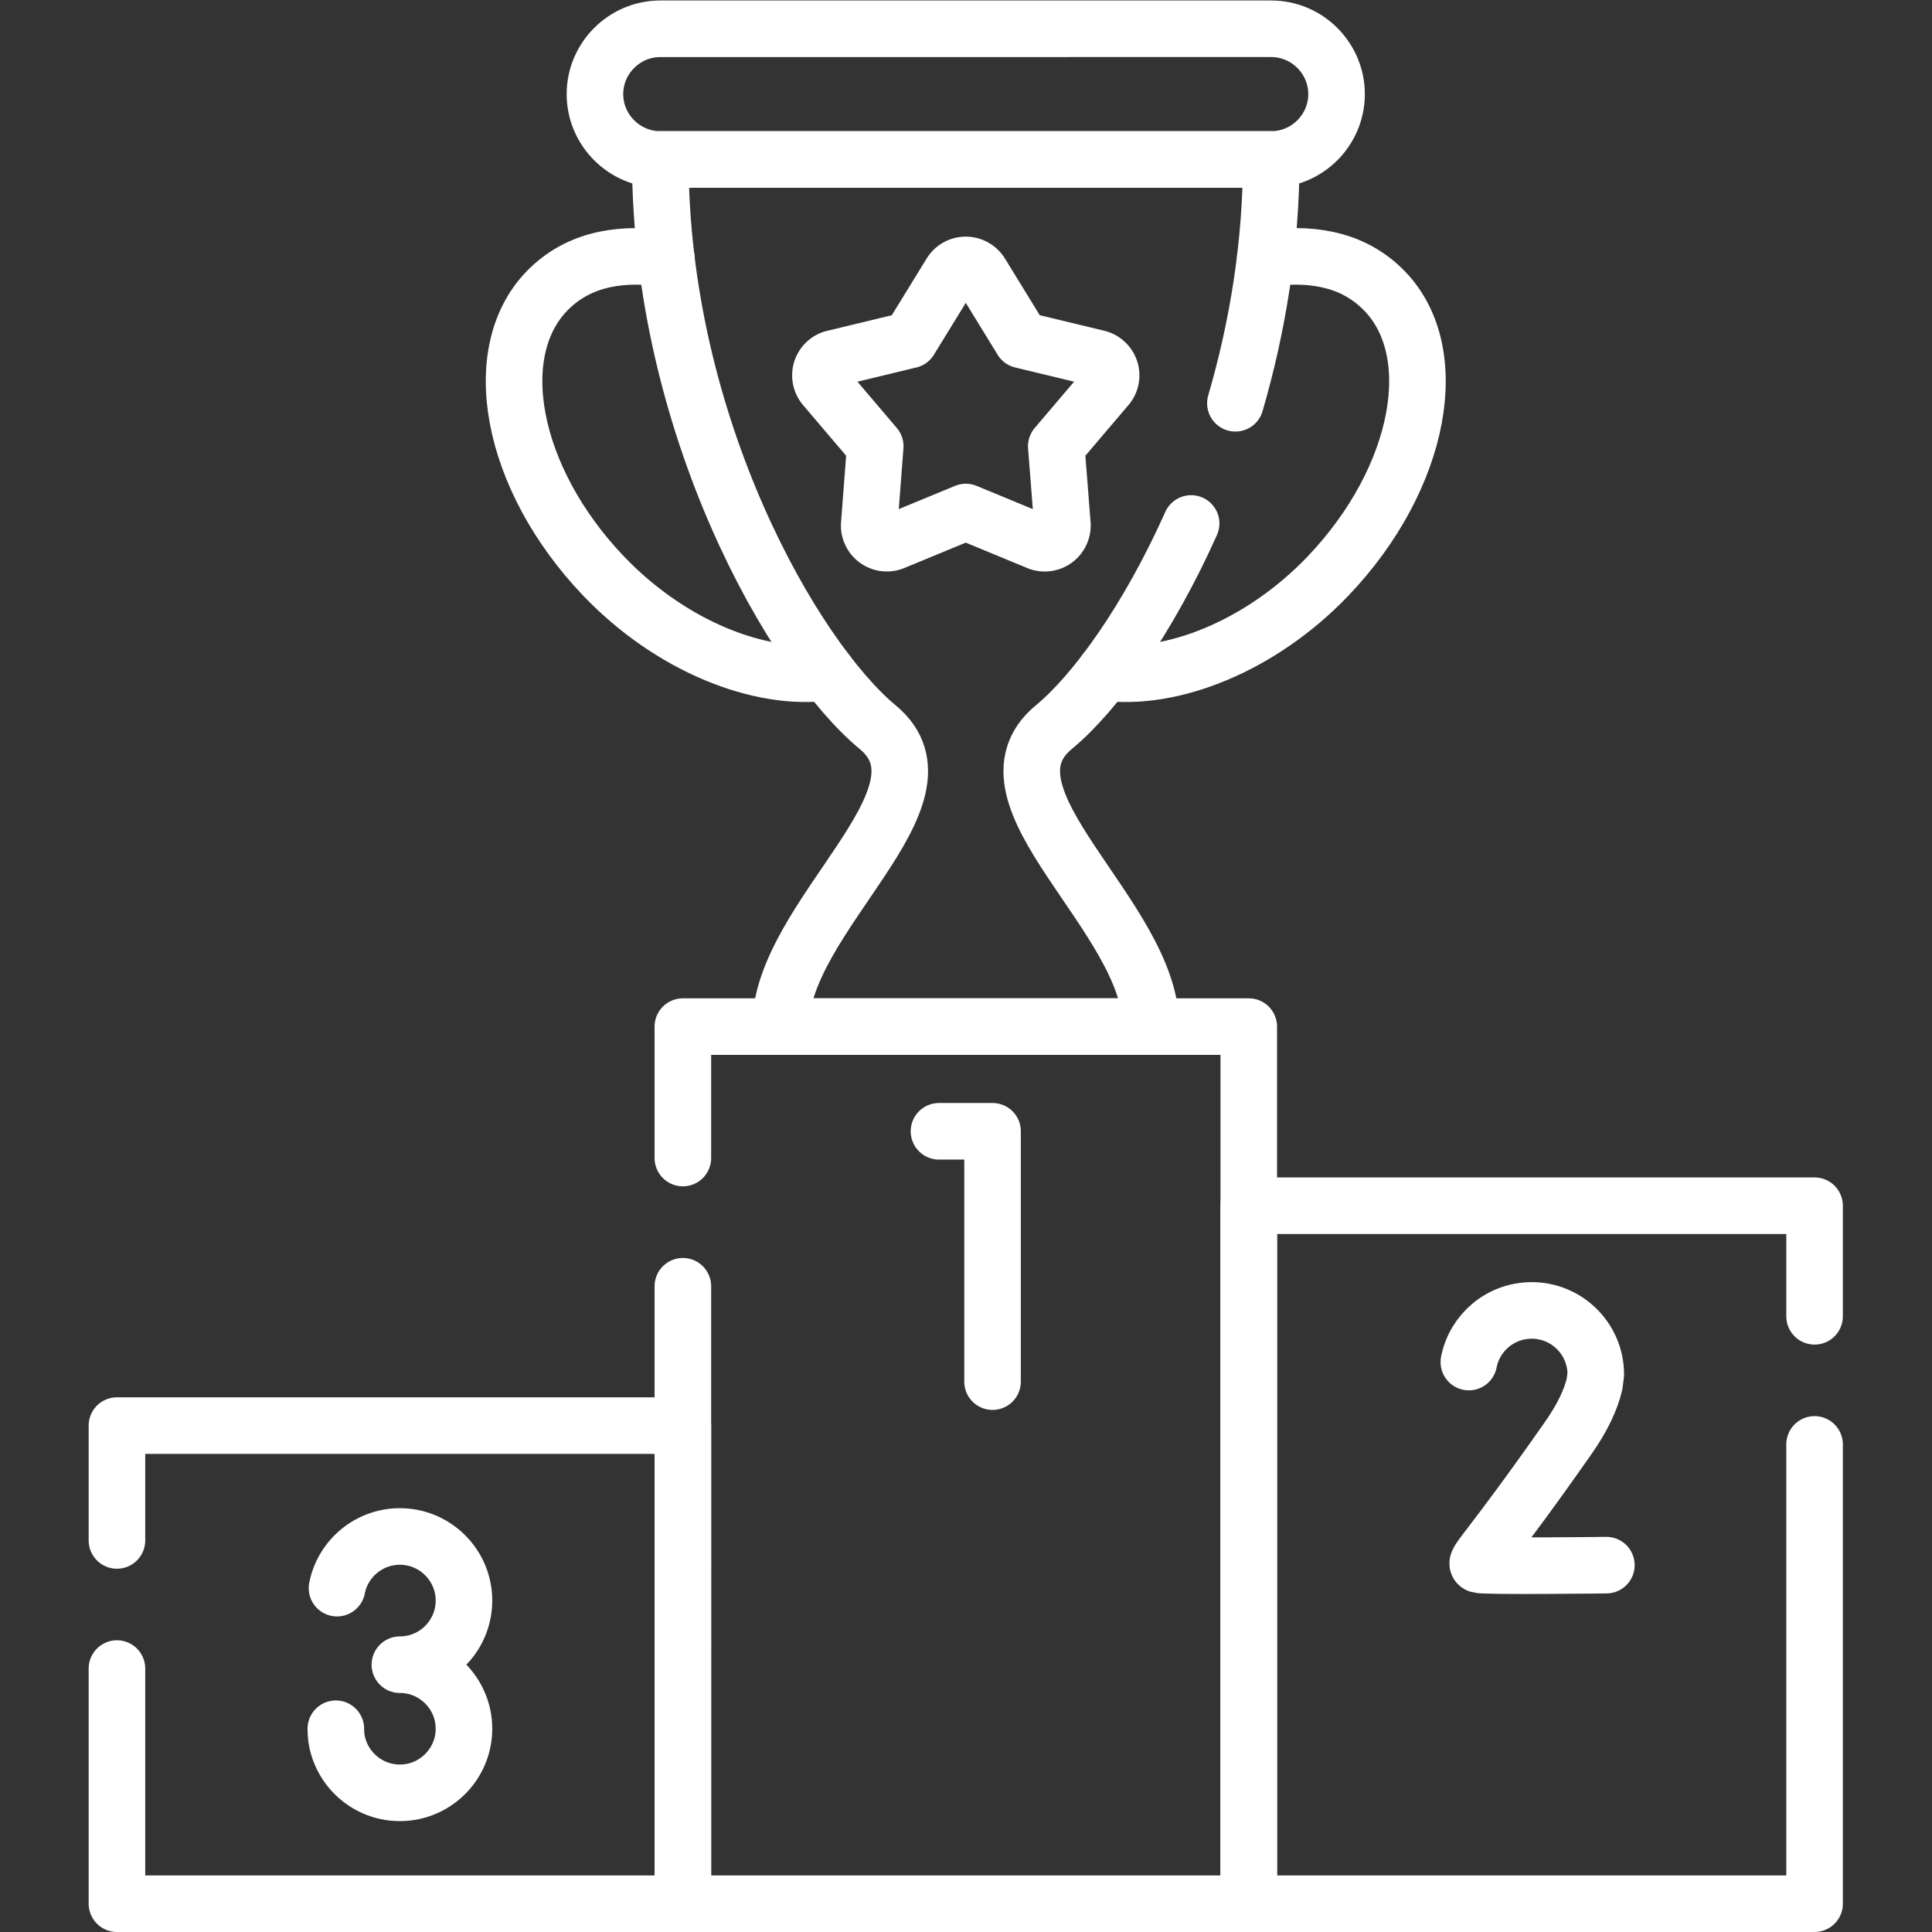
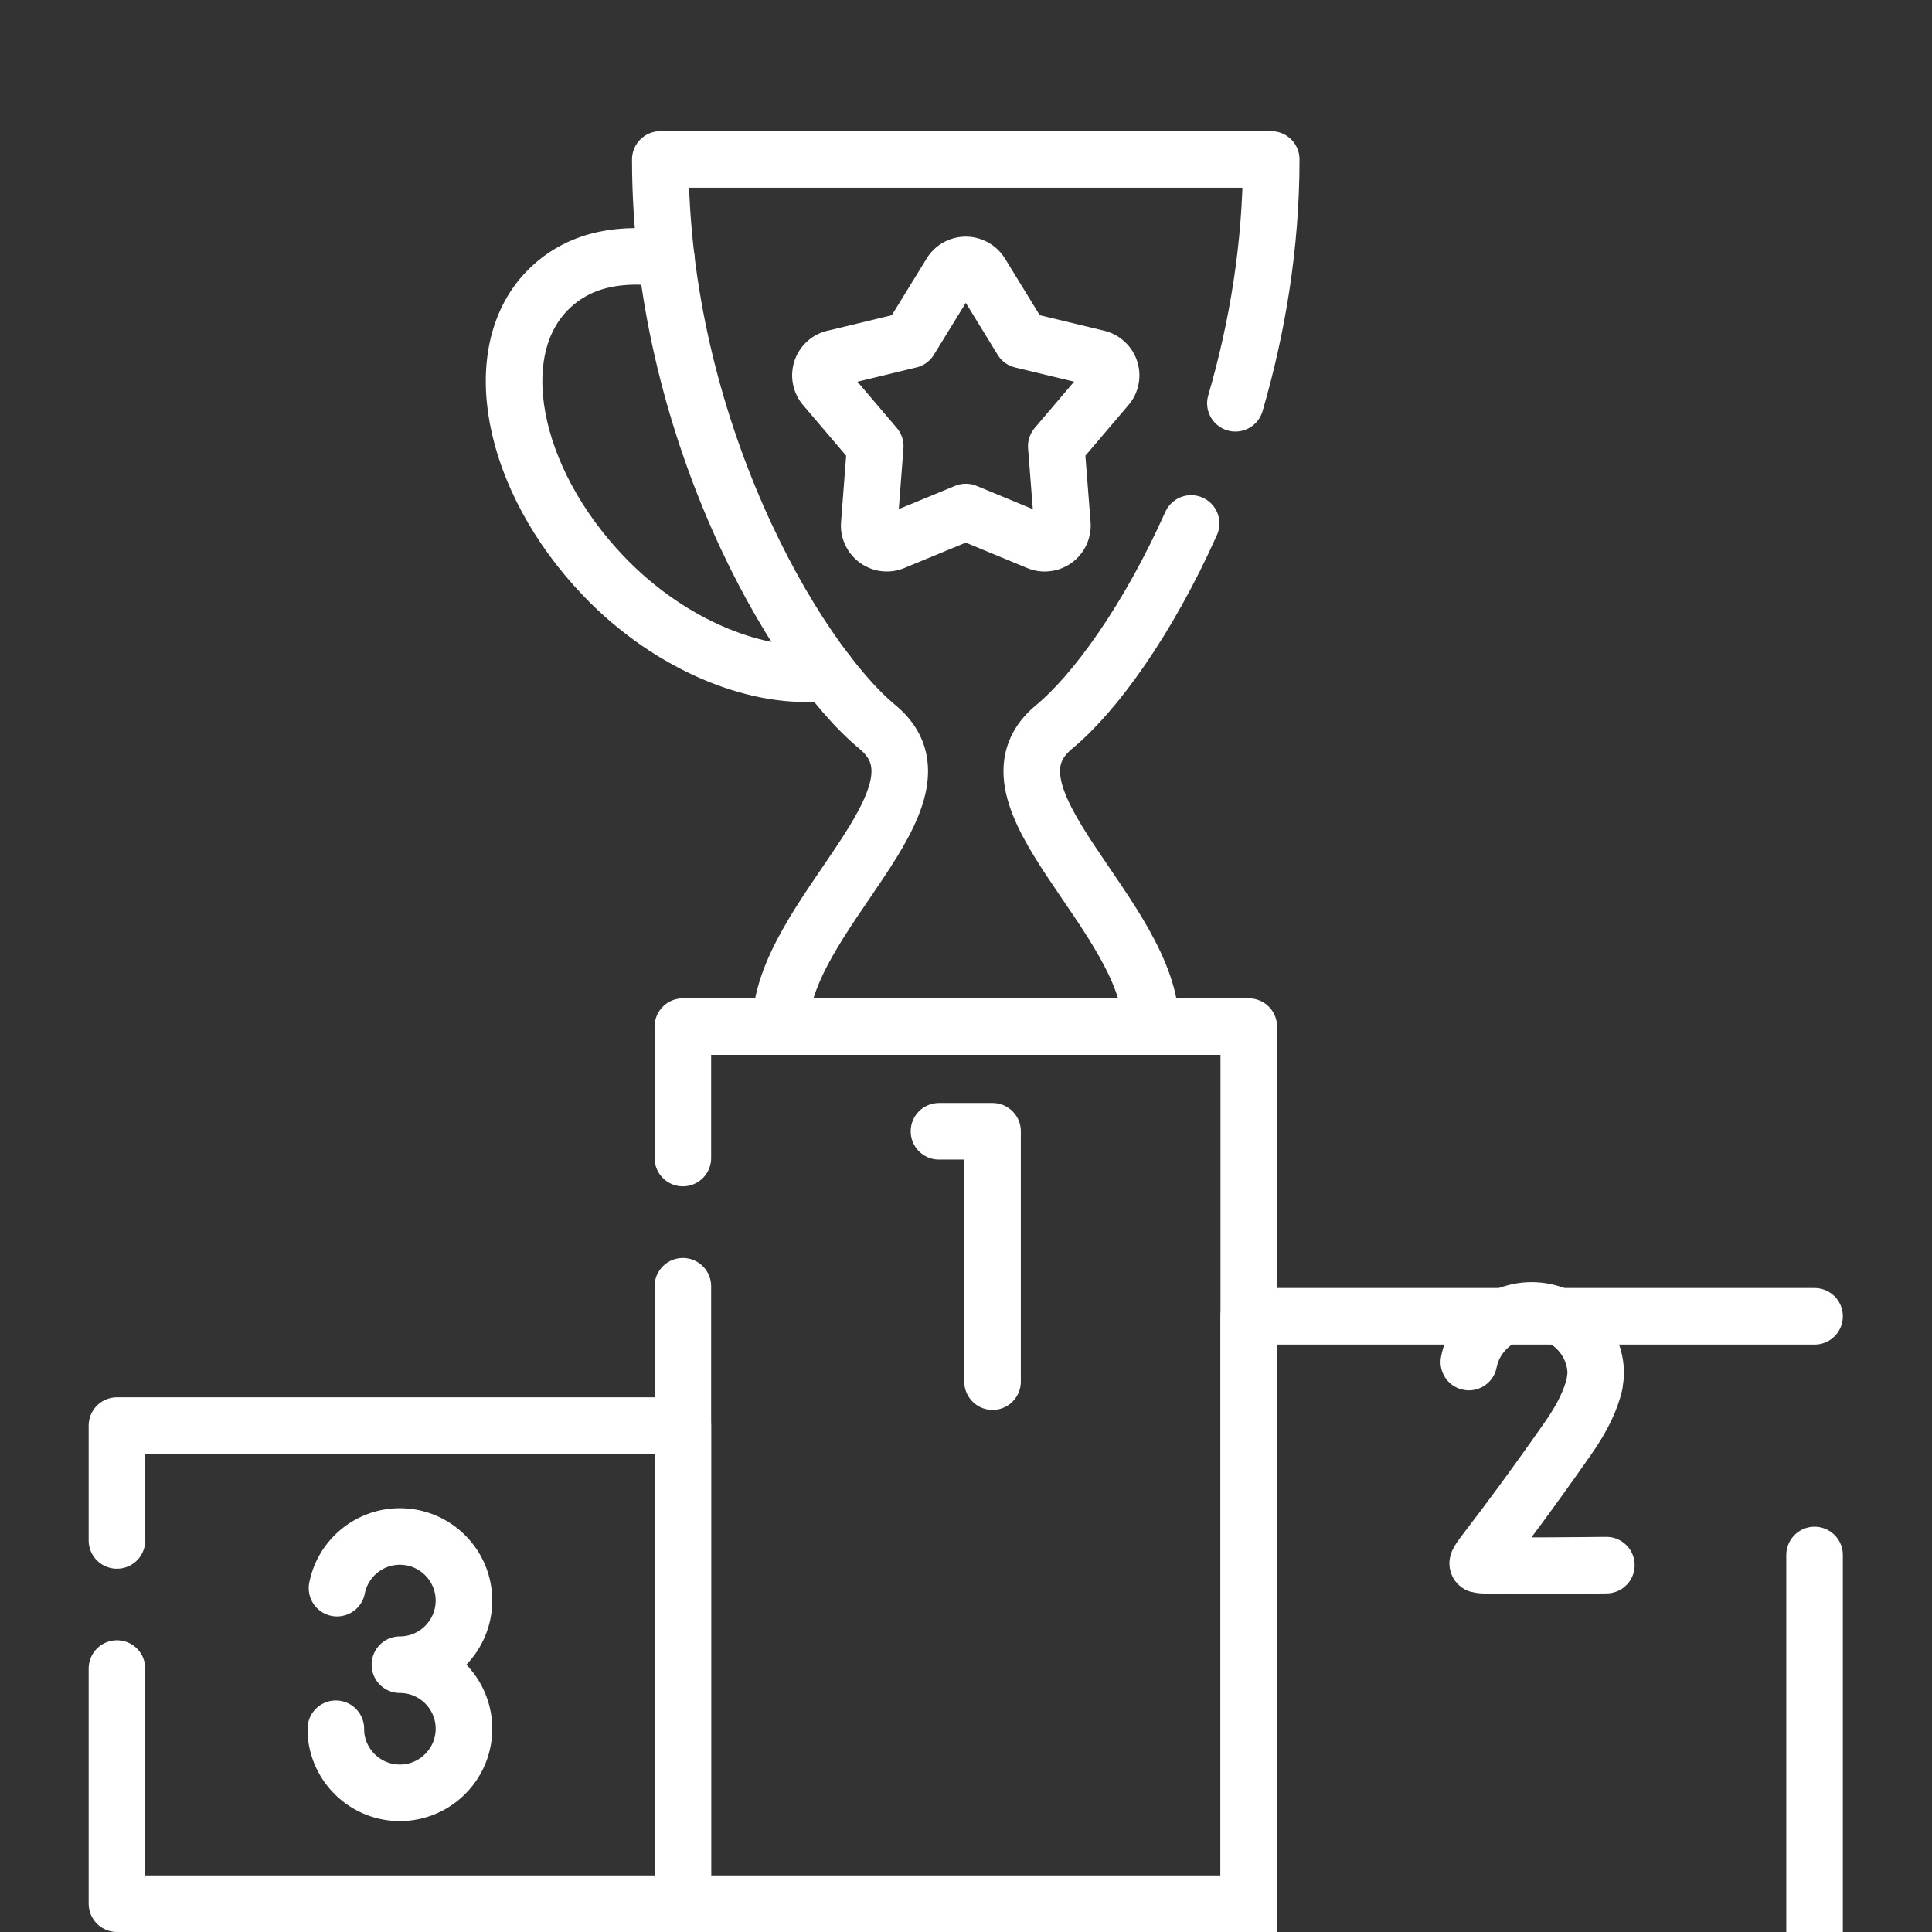
<svg xmlns="http://www.w3.org/2000/svg" width="512" height="512" x="0" y="0" viewBox="0 0 682.667 682.667" style="enable-background:new 0 0 512 512" xml:space="preserve">
  <rect x="0" y="0" width="682.667" height="682.667" fill="#333333" stroke="none" />
  <g>
    <defs>
      <clipPath id="a" clipPathUnits="userSpaceOnUse">
        <path d="M0 512h512V0H0Z" fill="#ffffff" data-original="#000000" />
      </clipPath>
    </defs>
    <g clip-path="url(#a)" transform="matrix(1.333 0 0 -1.333 0 682.667)">
      <path d="m0 0 10.8-17.602 20.126-4.847c2.494-.625 4.053-3.147 3.43-5.641a4.473 4.473 0 0 0-.992-1.928L19.956-45.779l1.615-20.694c.171-2.55-1.757-4.818-4.337-4.988-.85-.084-1.672.113-2.409.453l-18.85 7.797-19.162-7.91c-2.382-.992-5.103.17-6.095 2.553a4.42 4.42 0 0 0-.34 2.095l1.587 20.694-13.408 15.761a4.67 4.67 0 0 0 .51 6.577 4.481 4.481 0 0 0 2.126 1.019l19.928 4.82L-8.022.057a4.66 4.66 0 0 0 6.435 1.531C-.907 1.191-.397.625 0 0Z" style="stroke-width:14.995;stroke-linecap:round;stroke-linejoin:round;stroke-miterlimit:10;stroke-dasharray:none;stroke-opacity:1" transform="translate(260.04 439.613)" fill="none" stroke="#ffffff" stroke-width="14.995" stroke-linecap="round" stroke-linejoin="round" stroke-miterlimit="10" stroke-dasharray="none" stroke-opacity="" data-original="#000000" />
      <path d="M0 0v-62.334h150.009V64.404H0V33.959" style="stroke-width:14.995;stroke-linecap:round;stroke-linejoin:round;stroke-miterlimit:10;stroke-dasharray:none;stroke-opacity:1" transform="translate(31 69.834)" fill="none" stroke="#ffffff" stroke-width="14.995" stroke-linecap="round" stroke-linejoin="round" stroke-miterlimit="10" stroke-dasharray="none" stroke-opacity="" data-original="#000000" />
      <path d="M0 0v-163.674h150.01V68.824H0V33.986" style="stroke-width:14.995;stroke-linecap:round;stroke-linejoin:round;stroke-miterlimit:10;stroke-dasharray:none;stroke-opacity:1" transform="translate(181.01 171.174)" fill="none" stroke="#ffffff" stroke-width="14.995" stroke-linecap="round" stroke-linejoin="round" stroke-miterlimit="10" stroke-dasharray="none" stroke-opacity="" data-original="#000000" />
-       <path d="M0 0v29.311h-149.981v-185.018H0v121.748" style="stroke-width:14.995;stroke-linecap:round;stroke-linejoin:round;stroke-miterlimit:10;stroke-dasharray:none;stroke-opacity:1" transform="translate(481 163.207)" fill="none" stroke="#ffffff" stroke-width="14.995" stroke-linecap="round" stroke-linejoin="round" stroke-miterlimit="10" stroke-dasharray="none" stroke-opacity="" data-original="#000000" />
+       <path d="M0 0h-149.981v-185.018H0v121.748" style="stroke-width:14.995;stroke-linecap:round;stroke-linejoin:round;stroke-miterlimit:10;stroke-dasharray:none;stroke-opacity:1" transform="translate(481 163.207)" fill="none" stroke="#ffffff" stroke-width="14.995" stroke-linecap="round" stroke-linejoin="round" stroke-miterlimit="10" stroke-dasharray="none" stroke-opacity="" data-original="#000000" />
      <path d="M0 0c-11.48-25.654-25.483-44.986-36.369-53.973-22.223-18.369 25.739-50.144 25.739-79.398h-98.221c0 29.254 47.963 61.029 25.739 79.398-22.223 18.397-57.6 79.852-57.6 150.463H21.231c0-22.875-3.713-44.814-9.496-64.629" style="stroke-width:14.995;stroke-linecap:round;stroke-linejoin:round;stroke-miterlimit:10;stroke-dasharray:none;stroke-opacity:1" transform="translate(315.74 373.37)" fill="none" stroke="#ffffff" stroke-width="14.995" stroke-linecap="round" stroke-linejoin="round" stroke-miterlimit="10" stroke-dasharray="none" stroke-opacity="" data-original="#000000" />
      <path d="M0 0c-17.603-2.381-41.272 6.775-59.187 25.512-24.832 25.965-31.209 60.15-14.23 76.365 8.532 8.164 19.729 9.353 30.869 7.795" style="stroke-width:14.995;stroke-linecap:round;stroke-linejoin:round;stroke-miterlimit:10;stroke-dasharray:none;stroke-opacity:1" transform="translate(219.192 333.91)" fill="none" stroke="#ffffff" stroke-width="14.995" stroke-linecap="round" stroke-linejoin="round" stroke-miterlimit="10" stroke-dasharray="none" stroke-opacity="" data-original="#000000" />
-       <path d="M0 0c17.604-2.381 41.301 6.775 59.216 25.512 24.803 25.965 31.181 60.15 14.201 76.365-8.503 8.164-19.7 9.353-30.84 7.795" style="stroke-width:14.995;stroke-linecap:round;stroke-linejoin:round;stroke-miterlimit:10;stroke-dasharray:none;stroke-opacity:1" transform="translate(292.808 333.91)" fill="none" stroke="#ffffff" stroke-width="14.995" stroke-linecap="round" stroke-linejoin="round" stroke-miterlimit="10" stroke-dasharray="none" stroke-opacity="" data-original="#000000" />
-       <path d="M0 0h161.943c9.525 0 17.32 7.795 17.32 17.32 0 9.524-7.795 17.321-17.32 17.321H0c-9.524 0-17.32-7.797-17.32-17.321C-17.32 7.795-9.524 0 0 0Z" style="stroke-width:14.995;stroke-linecap:round;stroke-linejoin:round;stroke-miterlimit:10;stroke-dasharray:none;stroke-opacity:1" transform="translate(175.028 469.86)" fill="none" stroke="#ffffff" stroke-width="14.995" stroke-linecap="round" stroke-linejoin="round" stroke-miterlimit="10" stroke-dasharray="none" stroke-opacity="" data-original="#000000" />
      <path d="M0 0h14.201v-66.359" style="stroke-width:14.995;stroke-linecap:round;stroke-linejoin:round;stroke-miterlimit:10;stroke-dasharray:none;stroke-opacity:1" transform="translate(248.9 212.248)" fill="none" stroke="#ffffff" stroke-width="14.995" stroke-linecap="round" stroke-linejoin="round" stroke-miterlimit="10" stroke-dasharray="none" stroke-opacity="" data-original="#000000" />
      <path d="M0 0s-32.287-.396-33.817.113c-1.531.51 2.437 3.203 23.612 33.45 3.969 5.64 6.123 10.402 7.059 14.398l.339 2.58c0 9.383-7.625 16.98-16.979 16.98-8.277 0-15.137-5.896-16.668-13.691" style="stroke-width:14.995;stroke-linecap:round;stroke-linejoin:round;stroke-miterlimit:10;stroke-dasharray:none;stroke-opacity:1" transform="translate(425.81 97.246)" fill="none" stroke="#ffffff" stroke-width="14.995" stroke-linecap="round" stroke-linejoin="round" stroke-miterlimit="10" stroke-dasharray="none" stroke-opacity="" data-original="#000000" />
      <path d="M0 0c1.531 7.797 8.419 13.691 16.668 13.691 9.354 0 16.979-7.625 16.979-16.978 0-9.383-7.625-17.008-16.979-17.008 9.354 0 16.979-7.598 16.979-16.98 0-9.354-7.625-16.979-16.979-16.979-8.589 0-15.676 6.377-16.838 14.627a21.387 21.387 0 0 0-.142 2.352" style="stroke-width:14.995;stroke-linecap:round;stroke-linejoin:round;stroke-miterlimit:10;stroke-dasharray:none;stroke-opacity:1" transform="translate(89.337 91.15)" fill="none" stroke="#ffffff" stroke-width="14.995" stroke-linecap="round" stroke-linejoin="round" stroke-miterlimit="10" stroke-dasharray="none" stroke-opacity="" data-original="#000000" />
    </g>
  </g>
</svg>